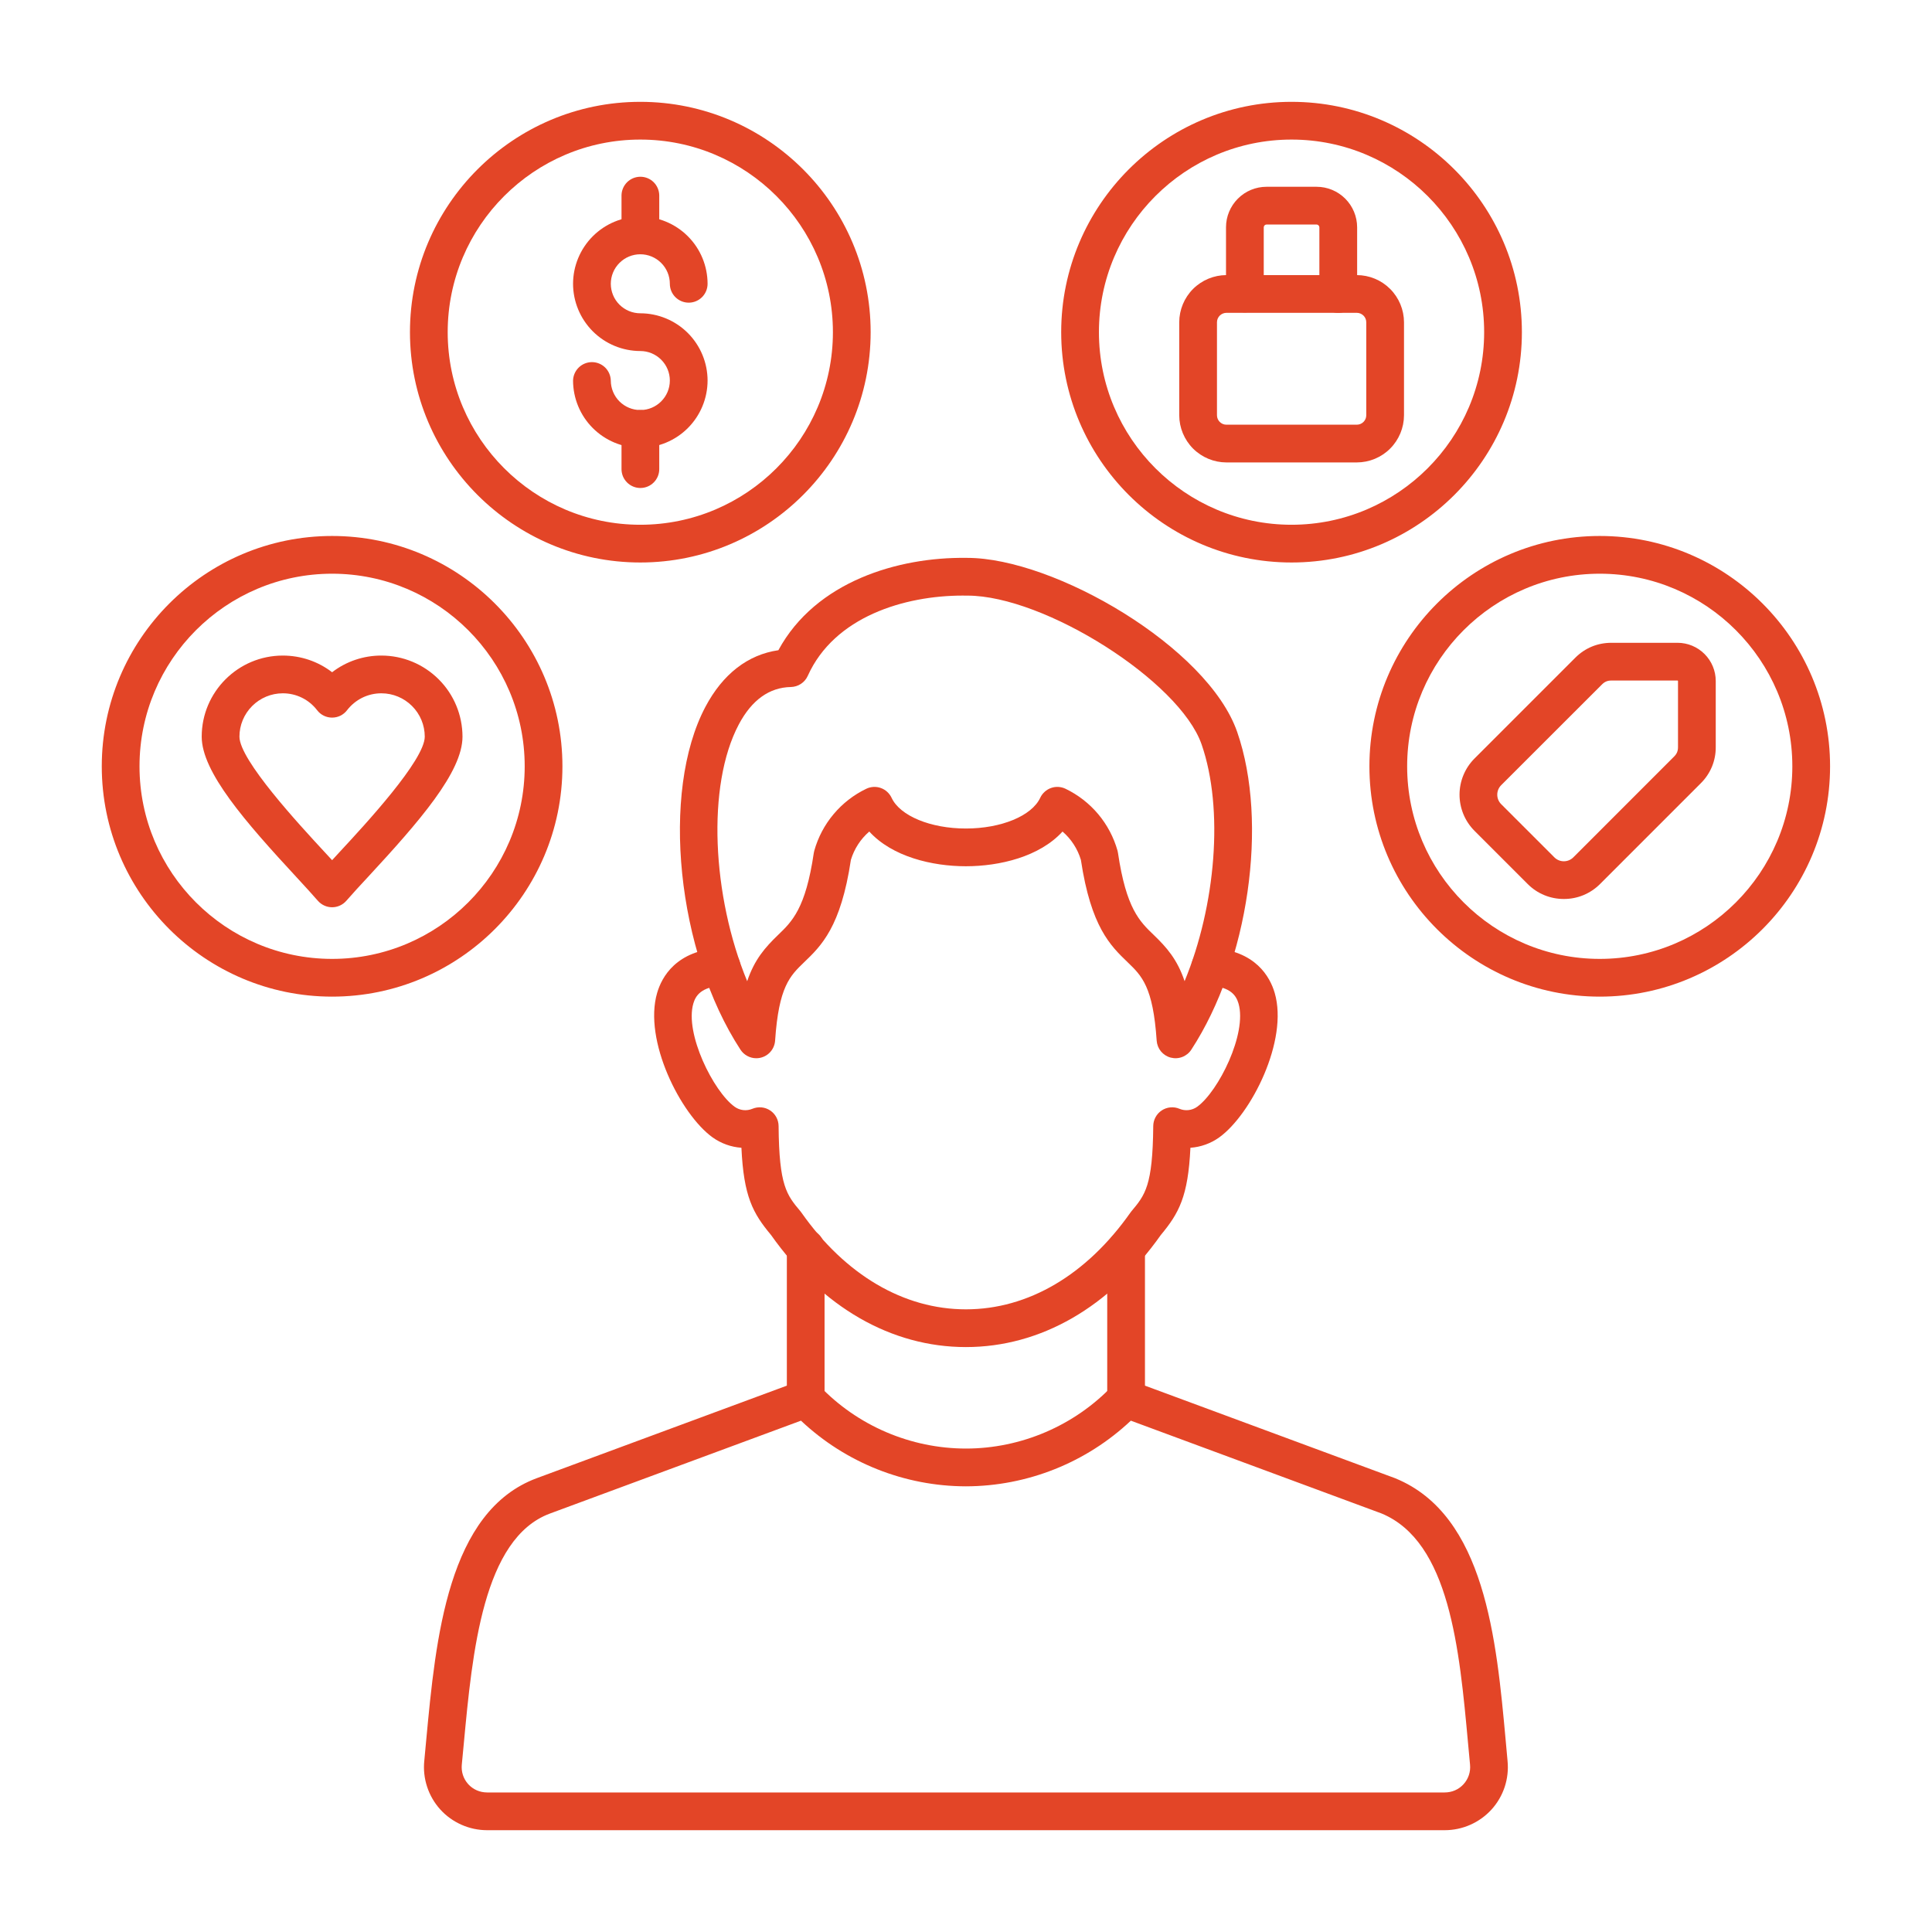
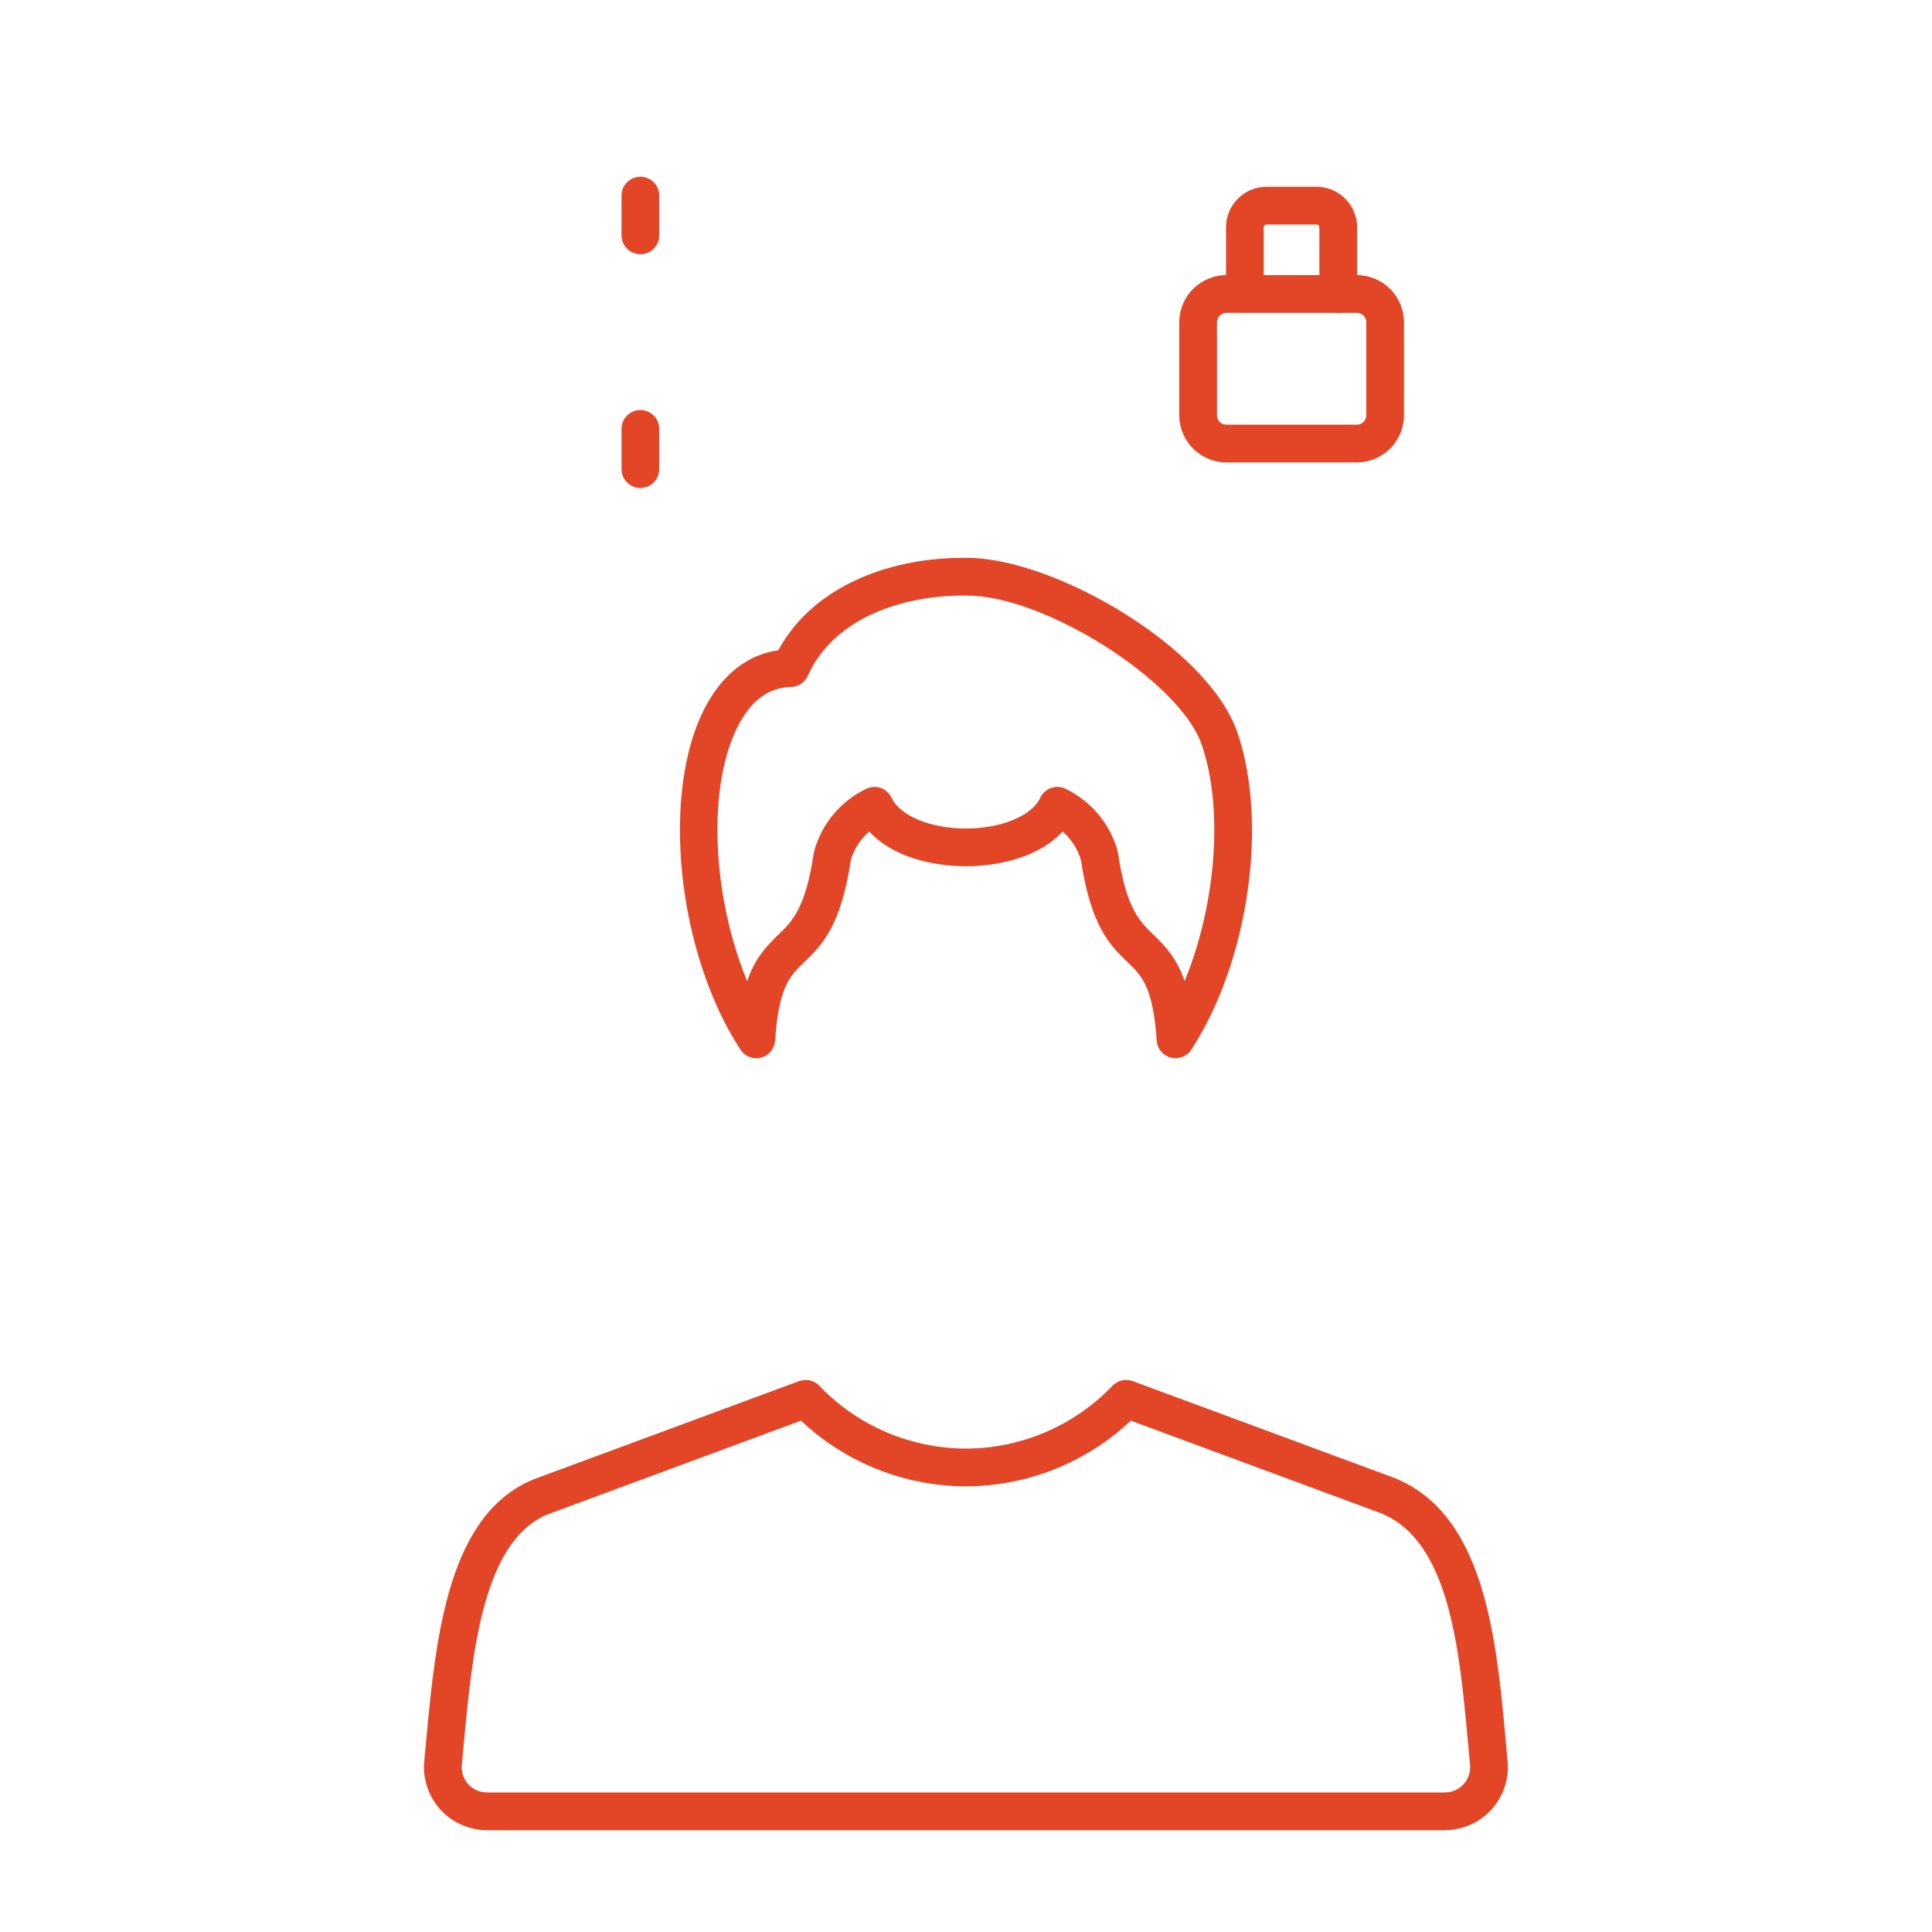
<svg xmlns="http://www.w3.org/2000/svg" width="62" height="62" viewBox="0 0 62 62" fill="none">
-   <path fill-rule="evenodd" clip-rule="evenodd" d="M30.997 43.229C28.603 43.229 26.383 41.952 24.743 39.632C24.161 38.934 23.866 38.4 23.793 36.833C23.459 36.81 23.138 36.694 22.866 36.499C21.844 35.761 20.64 33.389 21.089 31.861C21.236 31.357 21.698 30.498 23.122 30.421C23.201 30.417 23.281 30.428 23.356 30.454C23.431 30.48 23.5 30.521 23.56 30.575C23.619 30.628 23.667 30.692 23.701 30.764C23.735 30.836 23.755 30.913 23.759 30.993C23.768 31.153 23.712 31.31 23.605 31.43C23.498 31.549 23.348 31.621 23.188 31.63C22.495 31.668 22.323 31.956 22.25 32.203C21.968 33.168 22.896 35.027 23.575 35.517C23.657 35.576 23.752 35.612 23.852 35.624C23.951 35.635 24.052 35.621 24.145 35.582C24.237 35.544 24.337 35.528 24.436 35.537C24.535 35.546 24.631 35.58 24.714 35.635C24.882 35.745 24.984 35.933 24.986 36.135C25.002 38.055 25.245 38.346 25.688 38.873C25.699 38.886 25.709 38.9 25.719 38.914C27.127 40.916 29.002 42.018 30.997 42.018C32.994 42.018 34.868 40.916 36.276 38.914C36.286 38.9 36.296 38.886 36.307 38.873C36.749 38.346 36.992 38.056 37.009 36.135C37.01 36.036 37.035 35.938 37.083 35.851C37.13 35.763 37.199 35.689 37.282 35.634C37.365 35.58 37.46 35.546 37.559 35.537C37.658 35.528 37.758 35.543 37.849 35.582C38.037 35.661 38.255 35.636 38.419 35.517C39.099 35.027 40.027 33.168 39.745 32.203C39.672 31.956 39.5 31.668 38.808 31.631C38.728 31.626 38.651 31.607 38.579 31.572C38.507 31.538 38.443 31.49 38.389 31.43C38.336 31.371 38.295 31.302 38.269 31.227C38.243 31.152 38.232 31.072 38.236 30.993C38.24 30.913 38.26 30.836 38.294 30.764C38.328 30.692 38.377 30.628 38.436 30.575C38.495 30.521 38.564 30.48 38.639 30.454C38.714 30.428 38.794 30.416 38.873 30.421C40.297 30.498 40.758 31.357 40.906 31.862C41.354 33.389 40.151 35.761 39.128 36.499C38.856 36.694 38.535 36.81 38.202 36.833C38.128 38.4 37.832 38.935 37.252 39.632C35.612 41.952 33.391 43.229 30.997 43.229Z" fill="#E34527" />
  <path fill-rule="evenodd" clip-rule="evenodd" d="M30.893 19.113C29.031 19.113 26.777 19.787 25.922 21.689C25.875 21.794 25.799 21.883 25.703 21.946C25.607 22.01 25.495 22.044 25.38 22.047C24.687 22.06 24.123 22.465 23.708 23.25C22.672 25.207 22.85 28.759 23.978 31.488C24.214 30.786 24.557 30.402 24.968 30.005C25.423 29.568 25.852 29.154 26.115 27.376C26.118 27.351 26.125 27.326 26.131 27.301C26.252 26.87 26.463 26.469 26.752 26.126C27.04 25.783 27.397 25.506 27.801 25.312C27.873 25.277 27.952 25.258 28.032 25.253C28.112 25.249 28.192 25.261 28.267 25.288C28.343 25.315 28.412 25.357 28.471 25.411C28.53 25.465 28.578 25.53 28.612 25.602C28.882 26.183 29.863 26.588 30.996 26.588C32.13 26.588 33.111 26.183 33.382 25.602C33.415 25.53 33.463 25.465 33.523 25.411C33.582 25.357 33.651 25.315 33.727 25.288C33.802 25.261 33.882 25.249 33.962 25.253C34.042 25.258 34.12 25.277 34.193 25.312C34.596 25.506 34.954 25.783 35.242 26.126C35.53 26.469 35.742 26.87 35.863 27.301C35.869 27.326 35.874 27.351 35.878 27.376C36.142 29.155 36.57 29.568 37.026 30.005C37.437 30.401 37.779 30.785 38.015 31.487C39.015 29.062 39.28 25.961 38.56 23.887C37.856 21.86 33.522 19.114 31.046 19.114H30.989C30.957 19.113 30.925 19.113 30.893 19.113ZM24.269 33.96C24.169 33.96 24.07 33.935 23.982 33.887C23.893 33.839 23.818 33.77 23.763 33.686C21.719 30.556 21.193 25.415 22.637 22.684C23.195 21.63 23.999 21.008 24.979 20.866C26.181 18.651 28.839 17.875 30.998 17.903H31.039C33.834 17.903 38.758 20.768 39.703 23.49C40.713 26.397 40.066 30.875 38.23 33.686C38.161 33.792 38.06 33.874 37.941 33.919C37.823 33.965 37.693 33.972 37.57 33.94C37.447 33.908 37.338 33.838 37.257 33.741C37.176 33.643 37.128 33.522 37.119 33.395C37.002 31.663 36.642 31.317 36.186 30.878C35.636 30.349 35.011 29.748 34.687 27.594C34.581 27.241 34.377 26.926 34.098 26.685C33.36 27.495 32.077 27.799 30.996 27.799C29.916 27.799 28.634 27.495 27.896 26.685C27.617 26.926 27.413 27.241 27.306 27.594C26.983 29.748 26.358 30.349 25.807 30.878C25.351 31.317 24.991 31.663 24.874 33.395C24.863 33.549 24.795 33.692 24.683 33.797C24.571 33.902 24.423 33.96 24.269 33.96ZM25.704 45.591L17.649 48.571C15.501 49.366 15.159 53.018 14.884 55.953C14.863 56.181 14.842 56.406 14.82 56.625C14.797 56.859 14.87 57.083 15.026 57.256C15.182 57.427 15.398 57.522 15.634 57.522H46.361C46.597 57.522 46.813 57.427 46.968 57.256C47.123 57.084 47.198 56.861 47.175 56.627C47.153 56.404 47.133 56.178 47.112 55.949C46.834 52.913 46.52 49.473 44.333 48.568L36.29 45.591C34.857 46.94 32.965 47.694 30.996 47.698C29.028 47.694 27.136 46.94 25.704 45.591ZM46.361 58.733H15.634C15.351 58.733 15.07 58.674 14.811 58.559C14.552 58.445 14.319 58.278 14.129 58.068C13.939 57.858 13.795 57.61 13.707 57.341C13.618 57.072 13.587 56.788 13.616 56.506C13.637 56.289 13.657 56.066 13.678 55.84C13.985 52.568 14.366 48.495 17.229 47.435L25.646 44.321C25.756 44.28 25.877 44.272 25.992 44.299C26.108 44.326 26.212 44.386 26.294 44.471C26.901 45.107 27.631 45.613 28.439 45.959C29.247 46.305 30.117 46.485 30.996 46.486C32.766 46.486 34.479 45.752 35.7 44.471C35.782 44.386 35.886 44.326 36.002 44.299C36.117 44.272 36.238 44.28 36.349 44.321L44.764 47.435L44.783 47.443C47.658 48.621 48.024 52.623 48.318 55.838C48.338 56.066 48.359 56.291 48.379 56.511C48.407 56.793 48.375 57.077 48.287 57.346C48.198 57.614 48.054 57.861 47.864 58.07C47.673 58.279 47.441 58.446 47.182 58.56C46.924 58.674 46.644 58.733 46.361 58.733Z" fill="#E34527" />
-   <path fill-rule="evenodd" clip-rule="evenodd" d="M36.138 45.493C35.977 45.493 35.823 45.43 35.71 45.316C35.596 45.203 35.532 45.049 35.532 44.888V40.071C35.536 39.913 35.602 39.763 35.715 39.652C35.828 39.542 35.98 39.48 36.138 39.48C36.296 39.48 36.448 39.542 36.561 39.652C36.674 39.763 36.739 39.913 36.743 40.071V44.888C36.743 45.222 36.472 45.493 36.138 45.493ZM25.856 45.493C25.777 45.493 25.698 45.478 25.625 45.448C25.551 45.417 25.484 45.373 25.428 45.316C25.372 45.26 25.327 45.193 25.297 45.12C25.266 45.046 25.25 44.968 25.251 44.888V40.071C25.248 39.99 25.261 39.909 25.291 39.833C25.32 39.757 25.364 39.688 25.42 39.629C25.477 39.571 25.544 39.524 25.619 39.493C25.694 39.461 25.775 39.444 25.856 39.444C25.937 39.444 26.018 39.461 26.093 39.493C26.167 39.524 26.235 39.571 26.292 39.629C26.348 39.688 26.392 39.757 26.421 39.833C26.451 39.909 26.464 39.99 26.461 40.071V44.888C26.461 45.222 26.191 45.493 25.856 45.493ZM51.338 18.411C47.929 18.411 45.157 21.184 45.157 24.592C45.157 27.999 47.929 30.772 51.338 30.772C54.746 30.772 57.518 28 57.518 24.592C57.518 21.183 54.746 18.411 51.338 18.411ZM51.338 31.983C47.262 31.983 43.946 28.668 43.946 24.592C43.946 20.516 47.262 17.2 51.338 17.2C55.413 17.2 58.729 20.516 58.729 24.592C58.729 28.667 55.413 31.983 51.338 31.983ZM41.447 4.479C38.039 4.479 35.266 7.252 35.266 10.659C35.266 14.067 38.039 16.84 41.447 16.84C44.855 16.84 47.628 14.067 47.628 10.659C47.628 7.252 44.855 4.479 41.447 4.479ZM41.447 18.051C37.372 18.051 34.055 14.735 34.055 10.659C34.055 6.584 37.372 3.268 41.447 3.268C45.523 3.268 48.839 6.584 48.839 10.659C48.839 14.735 45.523 18.051 41.447 18.051ZM10.658 18.411C7.249 18.411 4.477 21.184 4.477 24.592C4.477 27.999 7.249 30.772 10.658 30.772C14.065 30.772 16.838 28 16.838 24.592C16.838 21.183 14.065 18.411 10.658 18.411ZM10.658 31.983C6.582 31.983 3.266 28.668 3.266 24.592C3.266 20.516 6.582 17.2 10.658 17.2C14.733 17.2 18.049 20.516 18.049 24.592C18.049 28.667 14.733 31.983 10.658 31.983ZM20.548 4.479C17.14 4.479 14.367 7.252 14.367 10.659C14.367 14.067 17.14 16.84 20.548 16.84C23.957 16.84 26.729 14.067 26.729 10.659C26.729 7.252 23.957 4.479 20.548 4.479ZM20.548 18.051C16.473 18.051 13.156 14.735 13.156 10.659C13.156 6.584 16.473 3.268 20.548 3.268C24.624 3.268 27.94 6.584 27.94 10.659C27.94 14.735 24.624 18.051 20.548 18.051Z" fill="#E34527" />
-   <path fill-rule="evenodd" clip-rule="evenodd" d="M9.075 22.249C8.706 22.249 8.353 22.396 8.092 22.657C7.831 22.918 7.684 23.271 7.684 23.64C7.684 24.389 9.597 26.457 10.414 27.34L10.658 27.604C10.736 27.518 10.819 27.428 10.906 27.334C11.723 26.454 13.631 24.392 13.631 23.64C13.631 23.271 13.484 22.917 13.223 22.657C12.962 22.396 12.609 22.249 12.24 22.249C12.027 22.248 11.816 22.297 11.625 22.391C11.434 22.486 11.267 22.623 11.137 22.792C11.081 22.866 11.008 22.926 10.925 22.967C10.842 23.008 10.75 23.029 10.657 23.029C10.565 23.029 10.473 23.008 10.39 22.967C10.306 22.926 10.234 22.866 10.177 22.792C10.048 22.623 9.881 22.485 9.69 22.391C9.499 22.297 9.288 22.248 9.075 22.249ZM10.658 29.115C10.482 29.115 10.314 29.038 10.198 28.904C10.036 28.715 9.799 28.459 9.526 28.162C7.855 26.357 6.473 24.771 6.473 23.64C6.473 22.205 7.641 21.038 9.075 21.038C9.658 21.038 10.209 21.228 10.658 21.573C11.111 21.224 11.668 21.036 12.24 21.038C12.93 21.038 13.591 21.313 14.079 21.801C14.567 22.288 14.841 22.95 14.842 23.64C14.842 24.774 13.462 26.357 11.796 28.157C11.566 28.402 11.339 28.651 11.117 28.904C11.06 28.97 10.99 29.023 10.911 29.059C10.831 29.096 10.745 29.115 10.658 29.115ZM51.713 21.839C51.588 21.839 51.497 21.876 51.409 21.965L48.174 25.198C48.007 25.366 48.007 25.639 48.174 25.806L49.882 27.514C50.05 27.681 50.321 27.681 50.489 27.514L53.723 24.279C53.812 24.191 53.849 24.101 53.849 23.976V21.854C53.849 21.847 53.842 21.839 53.834 21.839H51.713ZM50.186 28.849C49.971 28.85 49.757 28.808 49.558 28.726C49.359 28.644 49.178 28.523 49.026 28.37L47.318 26.662C47.011 26.354 46.838 25.937 46.838 25.502C46.838 25.067 47.011 24.65 47.318 24.342L50.552 21.108C50.866 20.794 51.267 20.628 51.713 20.628H53.834C54.16 20.628 54.471 20.758 54.701 20.988C54.931 21.218 55.06 21.529 55.06 21.854V23.976C55.062 24.192 55.02 24.405 54.938 24.605C54.855 24.804 54.733 24.985 54.58 25.136L51.346 28.37C51.194 28.522 51.013 28.643 50.814 28.726C50.615 28.808 50.402 28.85 50.186 28.849ZM20.549 14.37C19.977 14.37 19.428 14.142 19.023 13.737C18.619 13.333 18.391 12.784 18.39 12.212C18.394 12.054 18.459 11.904 18.573 11.793C18.686 11.683 18.838 11.621 18.996 11.621C19.154 11.621 19.306 11.683 19.419 11.793C19.532 11.904 19.597 12.054 19.601 12.212C19.602 12.463 19.702 12.704 19.879 12.882C20.057 13.059 20.298 13.159 20.549 13.159C21.071 13.159 21.496 12.734 21.496 12.212C21.496 11.961 21.396 11.72 21.218 11.543C21.04 11.365 20.8 11.265 20.548 11.265C19.976 11.264 19.428 11.037 19.023 10.632C18.619 10.227 18.391 9.679 18.39 9.107C18.391 8.535 18.619 7.987 19.023 7.582C19.428 7.178 19.976 6.95 20.548 6.949C21.121 6.95 21.669 7.177 22.074 7.582C22.479 7.986 22.706 8.535 22.707 9.107C22.707 9.268 22.643 9.422 22.53 9.535C22.416 9.649 22.262 9.713 22.102 9.713C21.941 9.713 21.787 9.649 21.673 9.535C21.56 9.422 21.496 9.268 21.496 9.107C21.496 8.856 21.396 8.615 21.218 8.438C21.04 8.26 20.8 8.16 20.548 8.16C20.297 8.16 20.056 8.26 19.879 8.438C19.701 8.615 19.602 8.856 19.601 9.107C19.602 9.358 19.701 9.599 19.879 9.777C20.057 9.954 20.298 10.054 20.549 10.054C21.121 10.055 21.669 10.283 22.074 10.687C22.478 11.092 22.706 11.64 22.707 12.212C22.706 12.784 22.478 13.333 22.074 13.737C21.669 14.142 21.121 14.369 20.549 14.37Z" fill="#E34527" />
  <path fill-rule="evenodd" clip-rule="evenodd" d="M20.551 8.159C20.471 8.159 20.393 8.143 20.319 8.113C20.246 8.083 20.179 8.038 20.123 7.982C20.067 7.926 20.022 7.859 19.991 7.785C19.961 7.712 19.945 7.633 19.945 7.554V6.263C19.949 6.105 20.015 5.955 20.128 5.844C20.241 5.734 20.393 5.672 20.551 5.672C20.709 5.672 20.861 5.734 20.974 5.844C21.087 5.955 21.152 6.105 21.156 6.263V7.554C21.156 7.888 20.885 8.159 20.551 8.159ZM20.551 15.66C20.471 15.66 20.393 15.645 20.319 15.614C20.246 15.584 20.179 15.539 20.123 15.483C20.067 15.427 20.022 15.36 19.991 15.287C19.961 15.213 19.945 15.134 19.945 15.055V13.764C19.945 13.603 20.009 13.449 20.123 13.336C20.236 13.222 20.39 13.158 20.551 13.158C20.711 13.158 20.866 13.222 20.979 13.336C21.093 13.449 21.156 13.603 21.156 13.764V15.055C21.156 15.389 20.885 15.66 20.551 15.66ZM39.357 10.039C39.277 10.04 39.2 10.072 39.143 10.128C39.086 10.185 39.054 10.262 39.054 10.342V13.326C39.054 13.493 39.19 13.629 39.357 13.629H43.541C43.709 13.629 43.845 13.493 43.845 13.326V10.342C43.845 10.261 43.813 10.184 43.756 10.128C43.699 10.071 43.621 10.039 43.541 10.039L39.357 10.039ZM43.541 14.84H39.357C38.956 14.839 38.571 14.679 38.287 14.396C38.004 14.112 37.844 13.727 37.843 13.326V10.342C37.844 9.941 38.004 9.556 38.287 9.272C38.571 8.989 38.956 8.829 39.357 8.828H43.541C43.943 8.829 44.327 8.988 44.611 9.272C44.895 9.556 45.055 9.941 45.056 10.342V13.326C45.055 13.727 44.895 14.112 44.611 14.396C44.328 14.68 43.943 14.839 43.541 14.84Z" fill="#E34527" />
  <path fill-rule="evenodd" clip-rule="evenodd" d="M42.945 10.04C42.785 10.04 42.631 9.976 42.517 9.863C42.404 9.749 42.34 9.595 42.34 9.435V7.294C42.339 7.27 42.33 7.248 42.313 7.232C42.297 7.215 42.275 7.206 42.251 7.205H40.643C40.62 7.206 40.598 7.215 40.581 7.232C40.565 7.248 40.556 7.27 40.555 7.294V9.435C40.551 9.593 40.486 9.743 40.372 9.853C40.259 9.964 40.107 10.026 39.949 10.026C39.791 10.026 39.639 9.964 39.526 9.853C39.413 9.743 39.348 9.593 39.344 9.435V7.294C39.344 6.949 39.481 6.619 39.725 6.375C39.968 6.131 40.299 5.994 40.643 5.994H42.251C42.596 5.994 42.926 6.131 43.17 6.375C43.414 6.619 43.551 6.949 43.552 7.294V9.435C43.552 9.769 43.281 10.04 42.945 10.04Z" fill="#E34527" />
</svg>